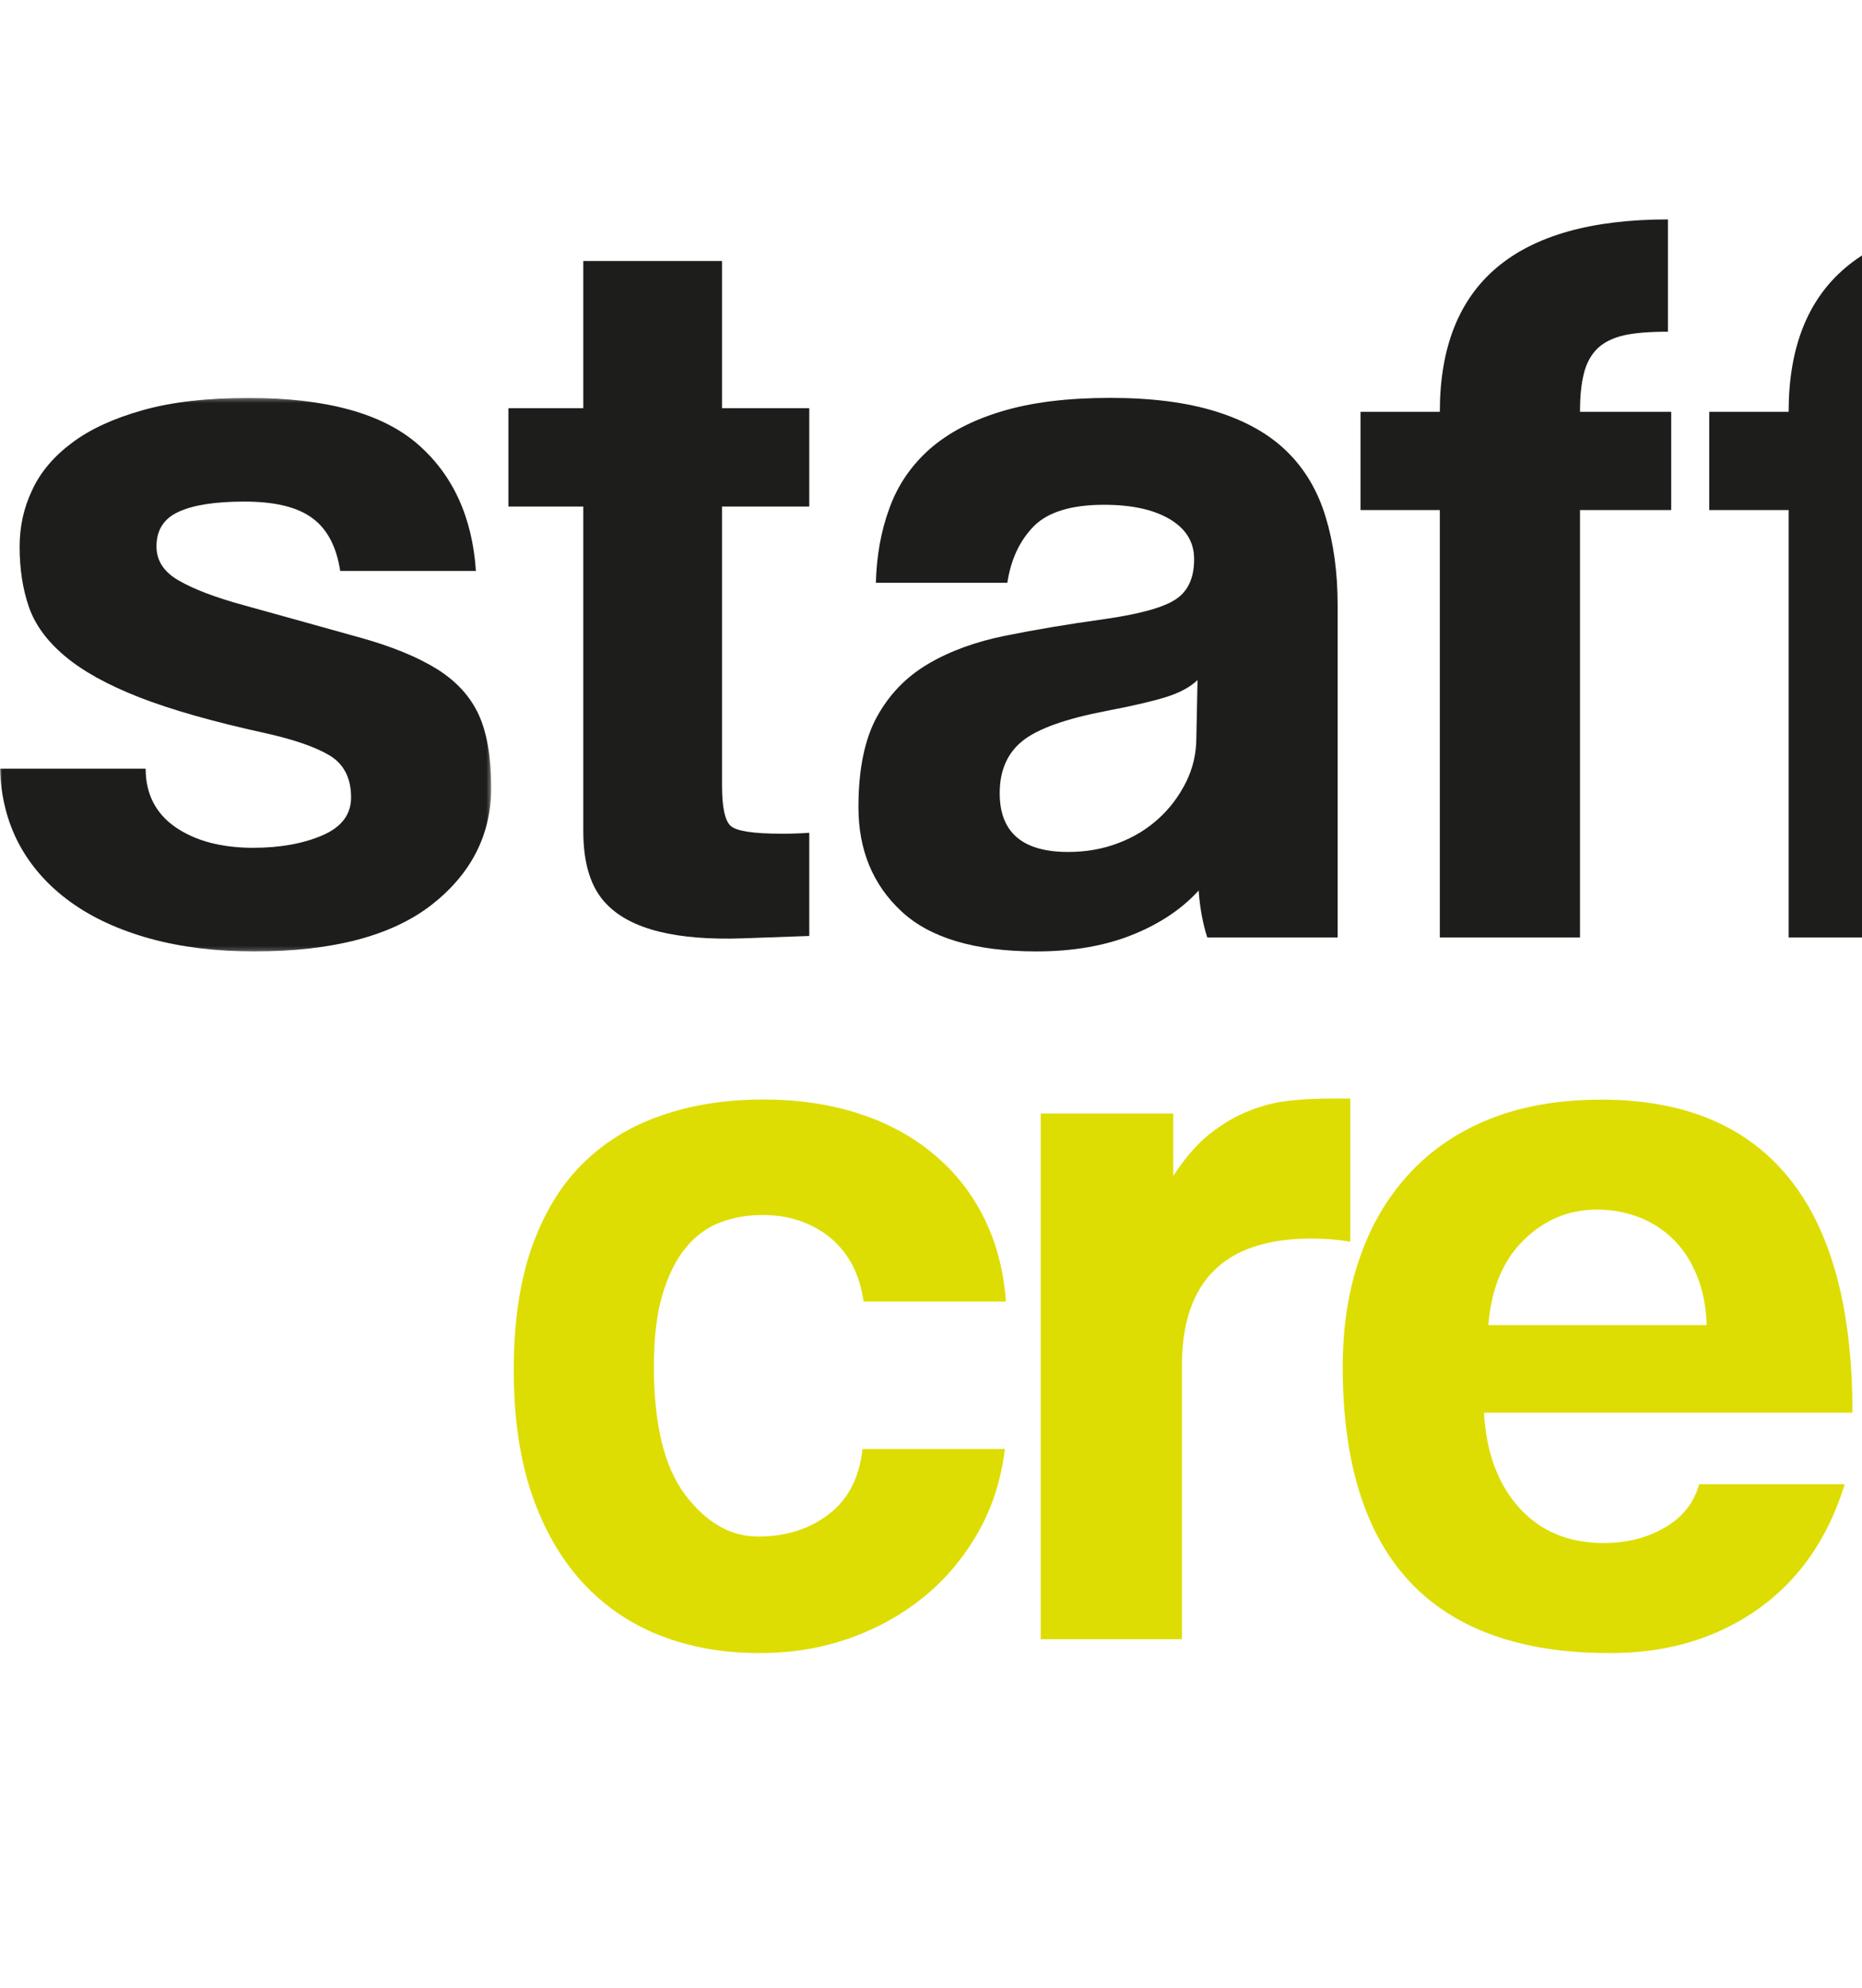
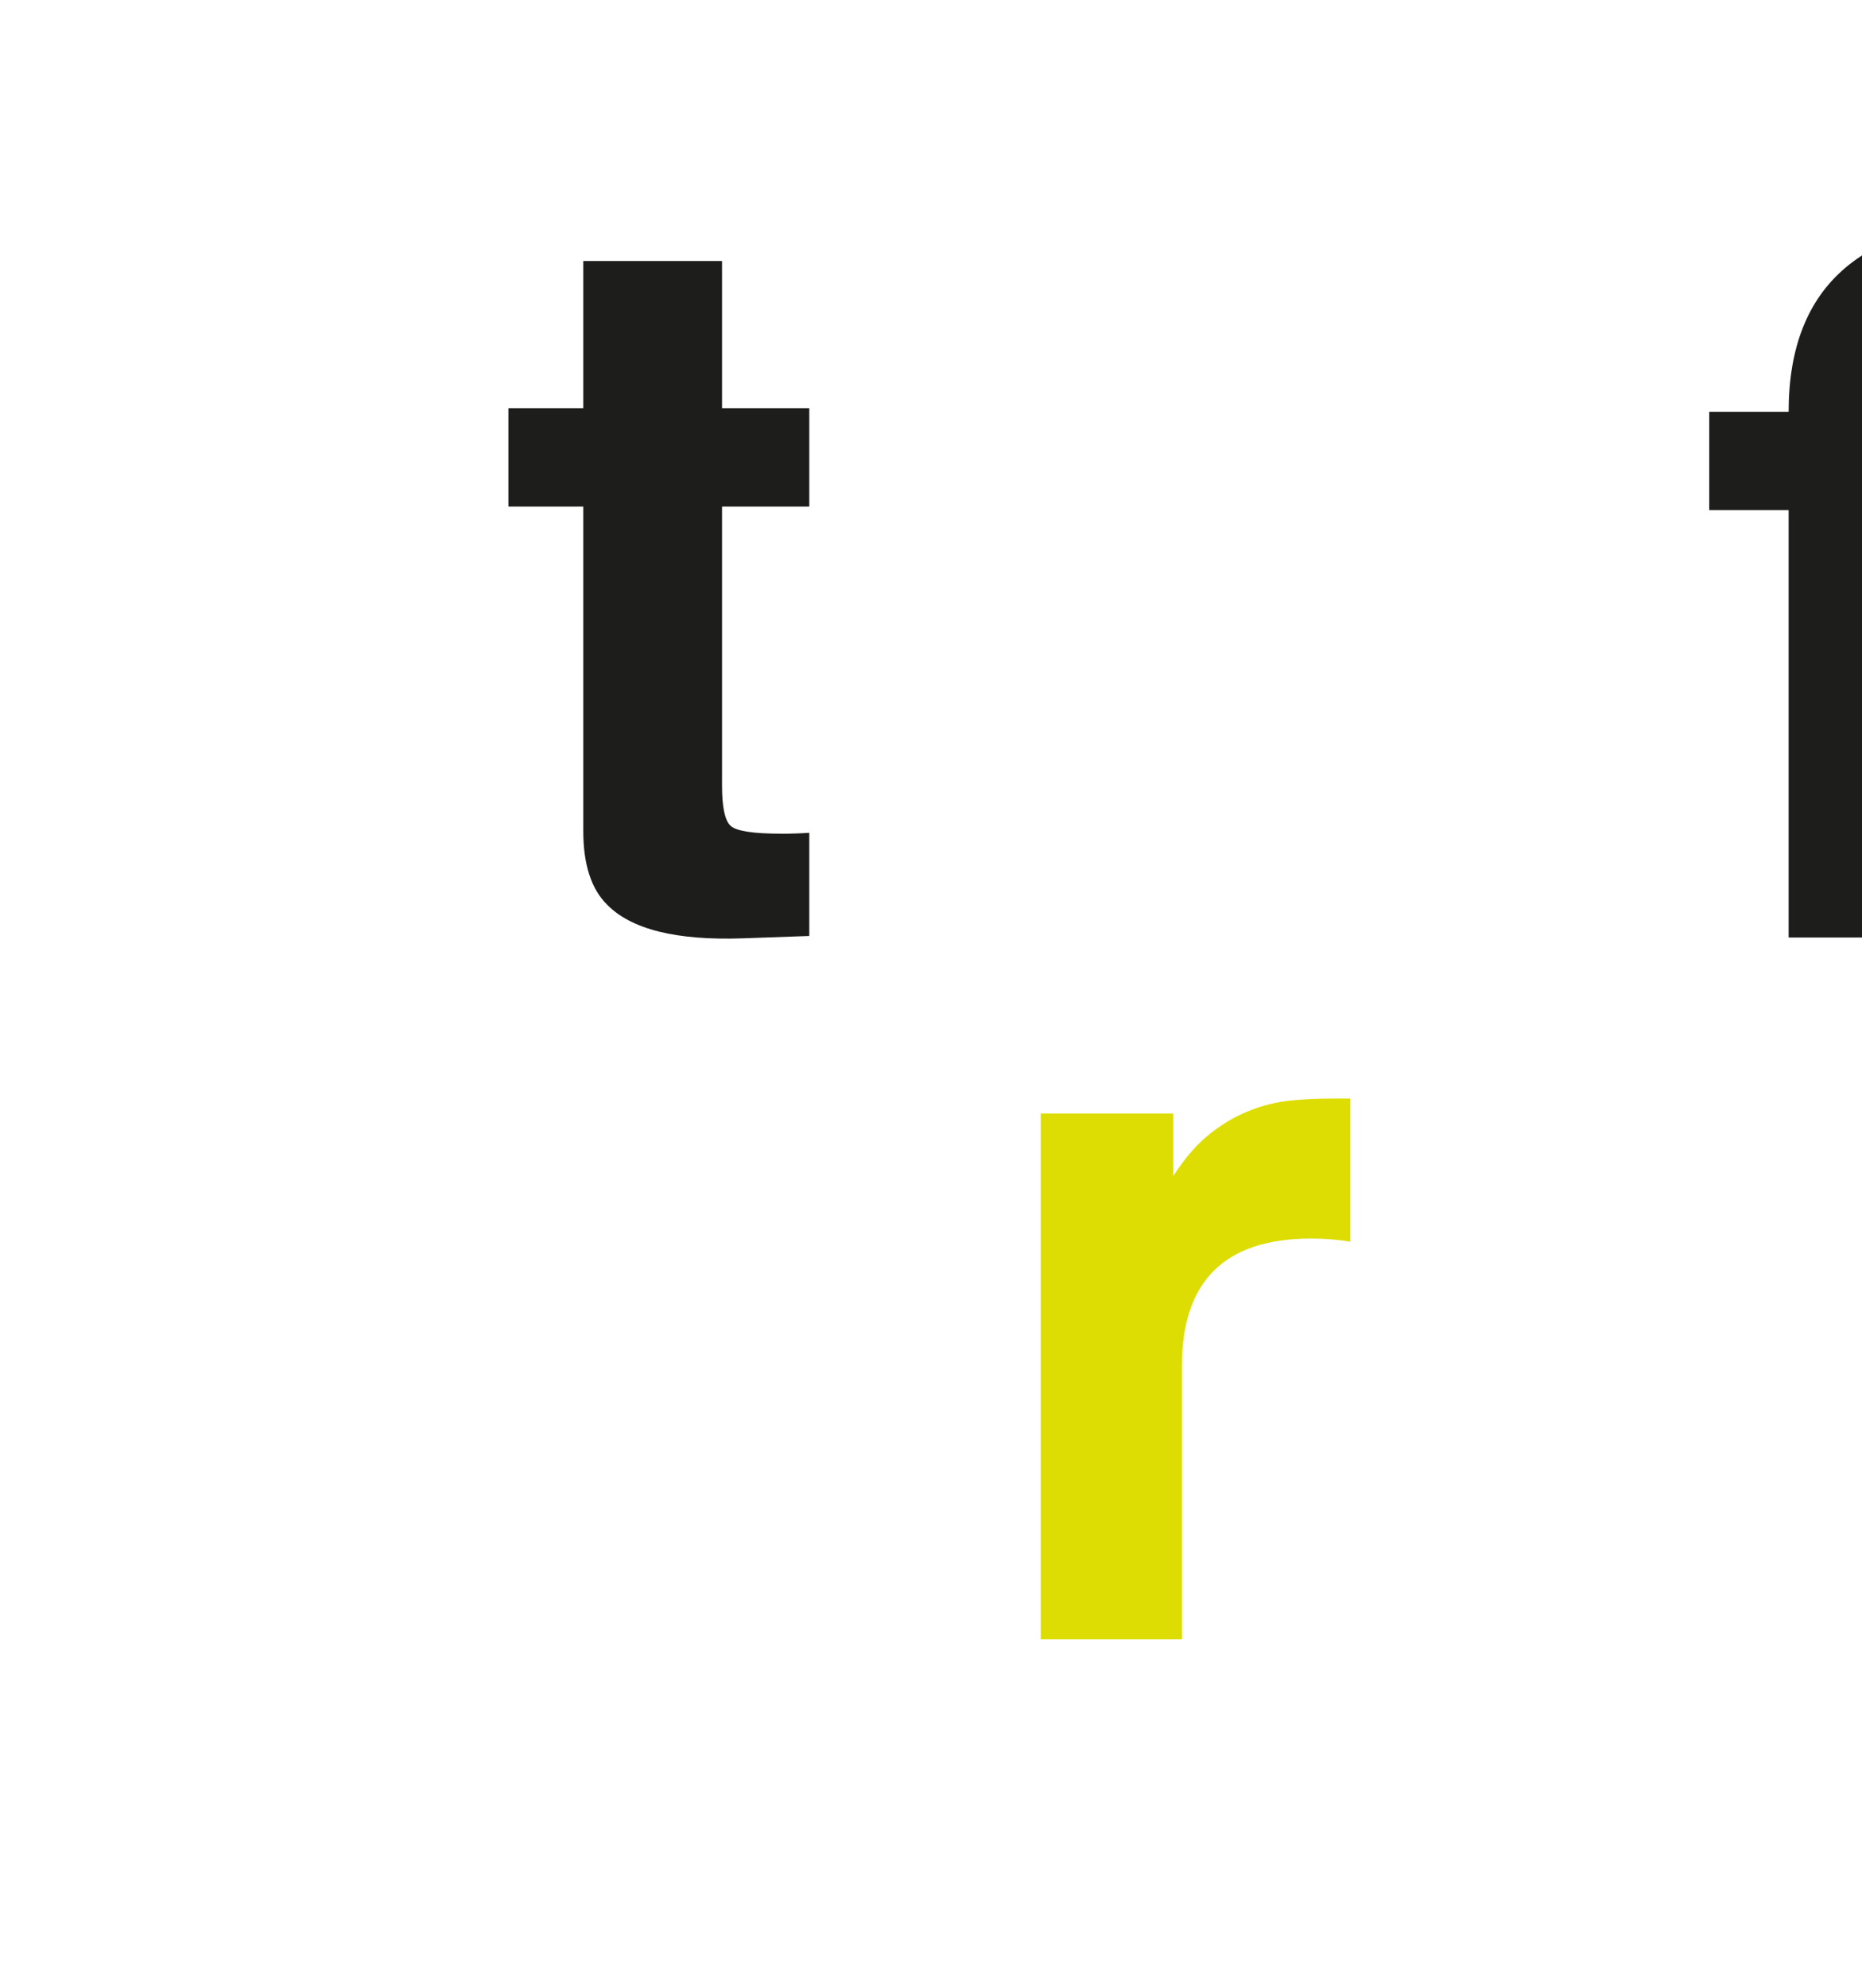
<svg xmlns="http://www.w3.org/2000/svg" width="446" height="476" viewBox="0 0 446 476" fill="none">
  <g id="Group 19">
    <g id="logo staff">
      <g id="Group 27">
        <g id="Group 3">
          <mask id="mask0_90_10142" style="mask-type:luminance" maskUnits="userSpaceOnUse" x="0" y="95" width="118" height="133">
            <path id="Clip 2" fill-rule="evenodd" clip-rule="evenodd" d="M0 95.281H117.646V227.794H0V95.281Z" fill="white" />
          </mask>
          <g mask="url(#mask0_90_10142)">
-             <path id="Fill 1" fill-rule="evenodd" clip-rule="evenodd" d="M81.487 136.7C80.61 130.909 78.391 126.678 74.823 124.057C71.267 121.411 65.872 120.092 58.57 120.092C51.636 120.092 46.382 120.887 42.826 122.52C39.27 124.105 37.48 126.901 37.48 130.818C37.48 134.241 39.27 136.977 42.826 138.996C46.382 141.057 51.562 143.04 58.318 144.884C69.415 147.969 78.808 150.567 86.44 152.712C94.043 154.833 100.161 157.37 104.771 160.251C109.382 163.162 112.668 166.777 114.667 171.122C116.659 175.479 117.646 181.313 117.646 188.617C117.646 199.886 112.858 209.233 103.349 216.663C93.779 224.076 79.66 227.794 60.918 227.794C51.715 227.794 43.371 226.769 35.929 224.72C28.48 222.653 22.091 219.731 16.801 215.892C11.516 212.047 7.427 207.449 4.557 202.086C1.7 196.716 0.205 190.69 -0.004 184.037H34.886C34.886 190.075 37.278 194.746 42.023 198.042C46.842 201.338 53.034 202.984 60.666 202.984C67.073 202.984 72.597 201.983 77.207 200.013C81.781 198.042 84.092 195.023 84.092 190.925C84.092 186.321 82.388 182.964 79.01 180.909C75.62 178.86 70.47 177.076 63.536 175.528C51.029 172.792 40.987 169.923 33.342 166.946C25.709 163.945 19.768 160.667 15.513 157.057C11.246 153.483 8.395 149.566 6.906 145.276C5.434 140.997 4.698 136.2 4.698 130.909C4.698 126.106 5.673 121.598 7.709 117.332C9.677 113.053 12.877 109.28 17.205 106.05C21.534 102.778 27.186 100.181 34.114 98.234C41.036 96.251 49.564 95.281 59.612 95.281C77.998 95.281 91.468 98.933 99.971 106.273C108.438 113.589 113.128 123.762 113.992 136.7H81.487Z" fill="#1D1D1B" />
-           </g>
+             </g>
        </g>
-         <path id="Fill 4" fill-rule="evenodd" clip-rule="evenodd" d="M286.842 162.819C285.113 164.5 282.575 165.862 279.277 166.898C275.972 167.923 271.215 169.032 264.967 170.219C255.238 172.093 248.549 174.48 244.932 177.384C241.284 180.301 239.457 184.471 239.457 189.913C239.457 199.314 244.932 203.978 255.863 203.978C260.204 203.978 264.219 203.267 267.947 201.821C271.693 200.393 274.881 198.41 277.572 195.939C280.276 193.469 282.446 190.552 284.101 187.231C285.751 183.899 286.56 180.379 286.56 176.595L286.842 162.819ZM289.178 224.462C288.136 221.214 287.412 217.453 287.106 213.211C283.096 217.634 277.787 221.19 271.215 223.823C264.618 226.469 256.979 227.788 248.291 227.788C233.578 227.788 222.763 224.582 215.909 218.188C209.048 211.801 205.621 203.502 205.621 193.233C205.621 184.212 207.105 176.999 210.041 171.629C212.996 166.248 217.073 162.047 222.303 158.962C227.496 155.894 233.706 153.623 240.916 152.182C248.089 150.736 255.949 149.422 264.446 148.241C272.95 147.03 278.676 145.457 281.625 143.486C284.592 141.54 286.027 138.322 286.027 133.874C286.027 129.807 284.101 126.613 280.166 124.286C276.291 121.996 271.049 120.857 264.446 120.857C256.648 120.857 251.038 122.569 247.648 125.968C244.282 129.385 242.148 133.874 241.284 139.533H209.796C209.962 133.067 211.041 127.059 213.058 121.635C215.032 116.157 218.251 111.474 222.659 107.539C227.116 103.628 232.854 100.603 239.954 98.482C247.065 96.324 255.734 95.264 265.942 95.264C275.948 95.264 284.482 96.373 291.477 98.596C298.472 100.802 304.106 103.996 308.337 108.184C312.591 112.36 315.651 117.561 317.539 123.792C319.433 130.036 320.402 137.05 320.402 144.908V224.462H289.178Z" fill="#1D1D1B" />
-         <path id="Fill 6" fill-rule="evenodd" clip-rule="evenodd" d="M344.878 224.458V122.125H325.879V98.598H344.878C344.878 67.9 363.068 52.533 399.522 52.533V79.417C395.181 79.417 391.65 79.7 388.995 80.272C386.304 80.917 384.146 81.96 382.583 83.484C381.062 85.015 379.946 87.04 379.364 89.511C378.739 91.987 378.451 95.025 378.451 98.598H400.301V122.125H378.451V224.458H344.878Z" fill="#1D1D1B" />
        <path id="Fill 8" fill-rule="evenodd" clip-rule="evenodd" d="M428.426 224.458V122.125H409.408V98.598H428.426C428.426 67.9 446.622 52.533 483.088 52.533V79.417C478.729 79.417 475.198 79.7 472.506 80.272C469.858 80.917 467.712 81.96 466.137 83.484C464.561 85.015 463.482 87.04 462.875 89.511C462.299 91.987 461.986 95.025 461.986 98.598H483.848V122.125H461.986V224.458H428.426Z" fill="#1D1D1B" />
        <mask id="mask1_90_10142" style="mask-type:luminance" maskUnits="userSpaceOnUse" x="0" y="0" width="1453" height="228">
          <path id="Clip 19" fill-rule="evenodd" clip-rule="evenodd" d="M0 227.795H1452.92V0H0V227.795Z" fill="white" />
        </mask>
        <g mask="url(#mask1_90_10142)">
          <path id="Fill 22" fill-rule="evenodd" clip-rule="evenodd" d="M121.777 121.271V97.732H139.716V62.49H172.945V97.732H193.845V121.271H172.945V188.042C172.945 193.207 173.619 196.431 174.974 197.691C176.299 198.974 180.376 199.607 187.23 199.607C188.26 199.607 189.327 199.607 190.479 199.559C191.626 199.535 192.711 199.462 193.845 199.384V224.092L177.935 224.658C162.026 225.207 151.181 222.525 145.369 216.547C141.586 212.768 139.716 206.899 139.716 199.022V121.271H121.777Z" fill="#1D1D1B" />
        </g>
      </g>
    </g>
    <g id="logo staff copy">
      <mask id="mask2_90_10142" style="mask-type:luminance" maskUnits="userSpaceOnUse" x="113" y="241" width="479" height="235">
        <rect id="Mask" x="113" y="241" width="479" height="235" fill="white" />
      </mask>
      <g mask="url(#mask2_90_10142)">
        <g id="logo staff copy_2">
          <g id="Group 27_2">
-             <path id="Fill 10" fill-rule="evenodd" clip-rule="evenodd" d="M240.69 346.919C239.801 354.259 237.692 360.925 234.29 366.866C230.899 372.82 226.638 377.961 221.403 382.24C216.198 386.506 210.269 389.815 203.581 392.201C196.91 394.581 189.676 395.793 181.865 395.793C173.172 395.793 165.232 394.371 158.047 391.55C150.85 388.724 144.651 384.469 139.434 378.768C134.217 373.056 130.195 365.993 127.307 357.532C124.463 349.089 123.059 339.236 123.059 327.955C123.059 316.734 124.463 307.025 127.307 298.829C130.195 290.634 134.217 283.932 139.434 278.744C144.651 273.549 150.911 269.656 158.311 267.113C165.668 264.516 173.871 263.25 182.907 263.25C191.239 263.25 198.817 264.377 205.659 266.601C212.544 268.83 218.509 272.036 223.616 276.321C228.754 280.576 232.782 285.698 235.737 291.658C238.698 297.636 240.414 304.301 240.954 311.617H206.842C205.965 305.121 203.323 300.089 198.946 296.389C194.489 292.761 189.069 290.899 182.644 290.899C178.984 290.899 175.618 291.513 172.497 292.683C169.358 293.876 166.63 295.876 164.294 298.697C161.934 301.505 160.101 305.265 158.672 309.954C157.287 314.648 156.625 320.404 156.625 327.207C156.625 341.026 159.114 351.252 164.153 357.929C169.193 364.57 175.011 367.885 181.589 367.885C188.192 367.885 193.814 366.131 198.498 362.552C203.213 358.966 205.849 353.735 206.597 346.919H240.69Z" fill="#DDDD03" />
            <path id="Fill 12" fill-rule="evenodd" clip-rule="evenodd" d="M249.281 392.459V266.599H281.033V281.562C283.804 277.26 286.698 273.909 289.757 271.504C292.767 269.106 295.875 267.262 299.125 265.99C302.325 264.689 305.58 263.875 308.879 263.526C312.177 263.164 315.518 263.025 319.013 263.025H323.427V297.285C320.319 296.773 317.198 296.538 314.072 296.538C293.429 296.538 283.105 306.674 283.105 326.965V392.459H249.281Z" fill="#DDDD03" />
-             <path id="Fill 14" fill-rule="evenodd" clip-rule="evenodd" d="M408.805 317.253C408.652 312.637 407.8 308.593 406.328 305.098C404.869 301.615 402.914 298.698 400.473 296.414C398.052 294.106 395.256 292.406 392.16 291.267C389.046 290.147 385.815 289.598 382.535 289.598C375.766 289.598 369.93 292.045 364.964 296.902C360.022 301.759 357.196 308.557 356.491 317.253H408.805ZM355.455 338.218C355.988 347.782 358.802 355.345 363.909 361.016C369.029 366.651 375.766 369.435 384.074 369.435C389.61 369.435 394.533 368.224 398.788 365.705C403.042 363.258 405.783 359.781 406.991 355.345H441.869C437.865 368.326 430.919 378.324 421.042 385.296C411.141 392.275 399.358 395.794 385.631 395.794C342.973 395.794 321.619 372.918 321.619 327.214C321.619 317.506 322.999 308.72 325.794 300.891C328.535 293.021 332.587 286.29 337.884 280.649C343.163 275.033 349.637 270.718 357.282 267.735C364.896 264.764 373.682 263.281 383.577 263.281C403.343 263.281 418.314 269.506 428.436 281.951C438.589 294.407 443.72 313.161 443.72 338.218H355.455Z" fill="#DDDD03" />
          </g>
        </g>
      </g>
    </g>
  </g>
</svg>